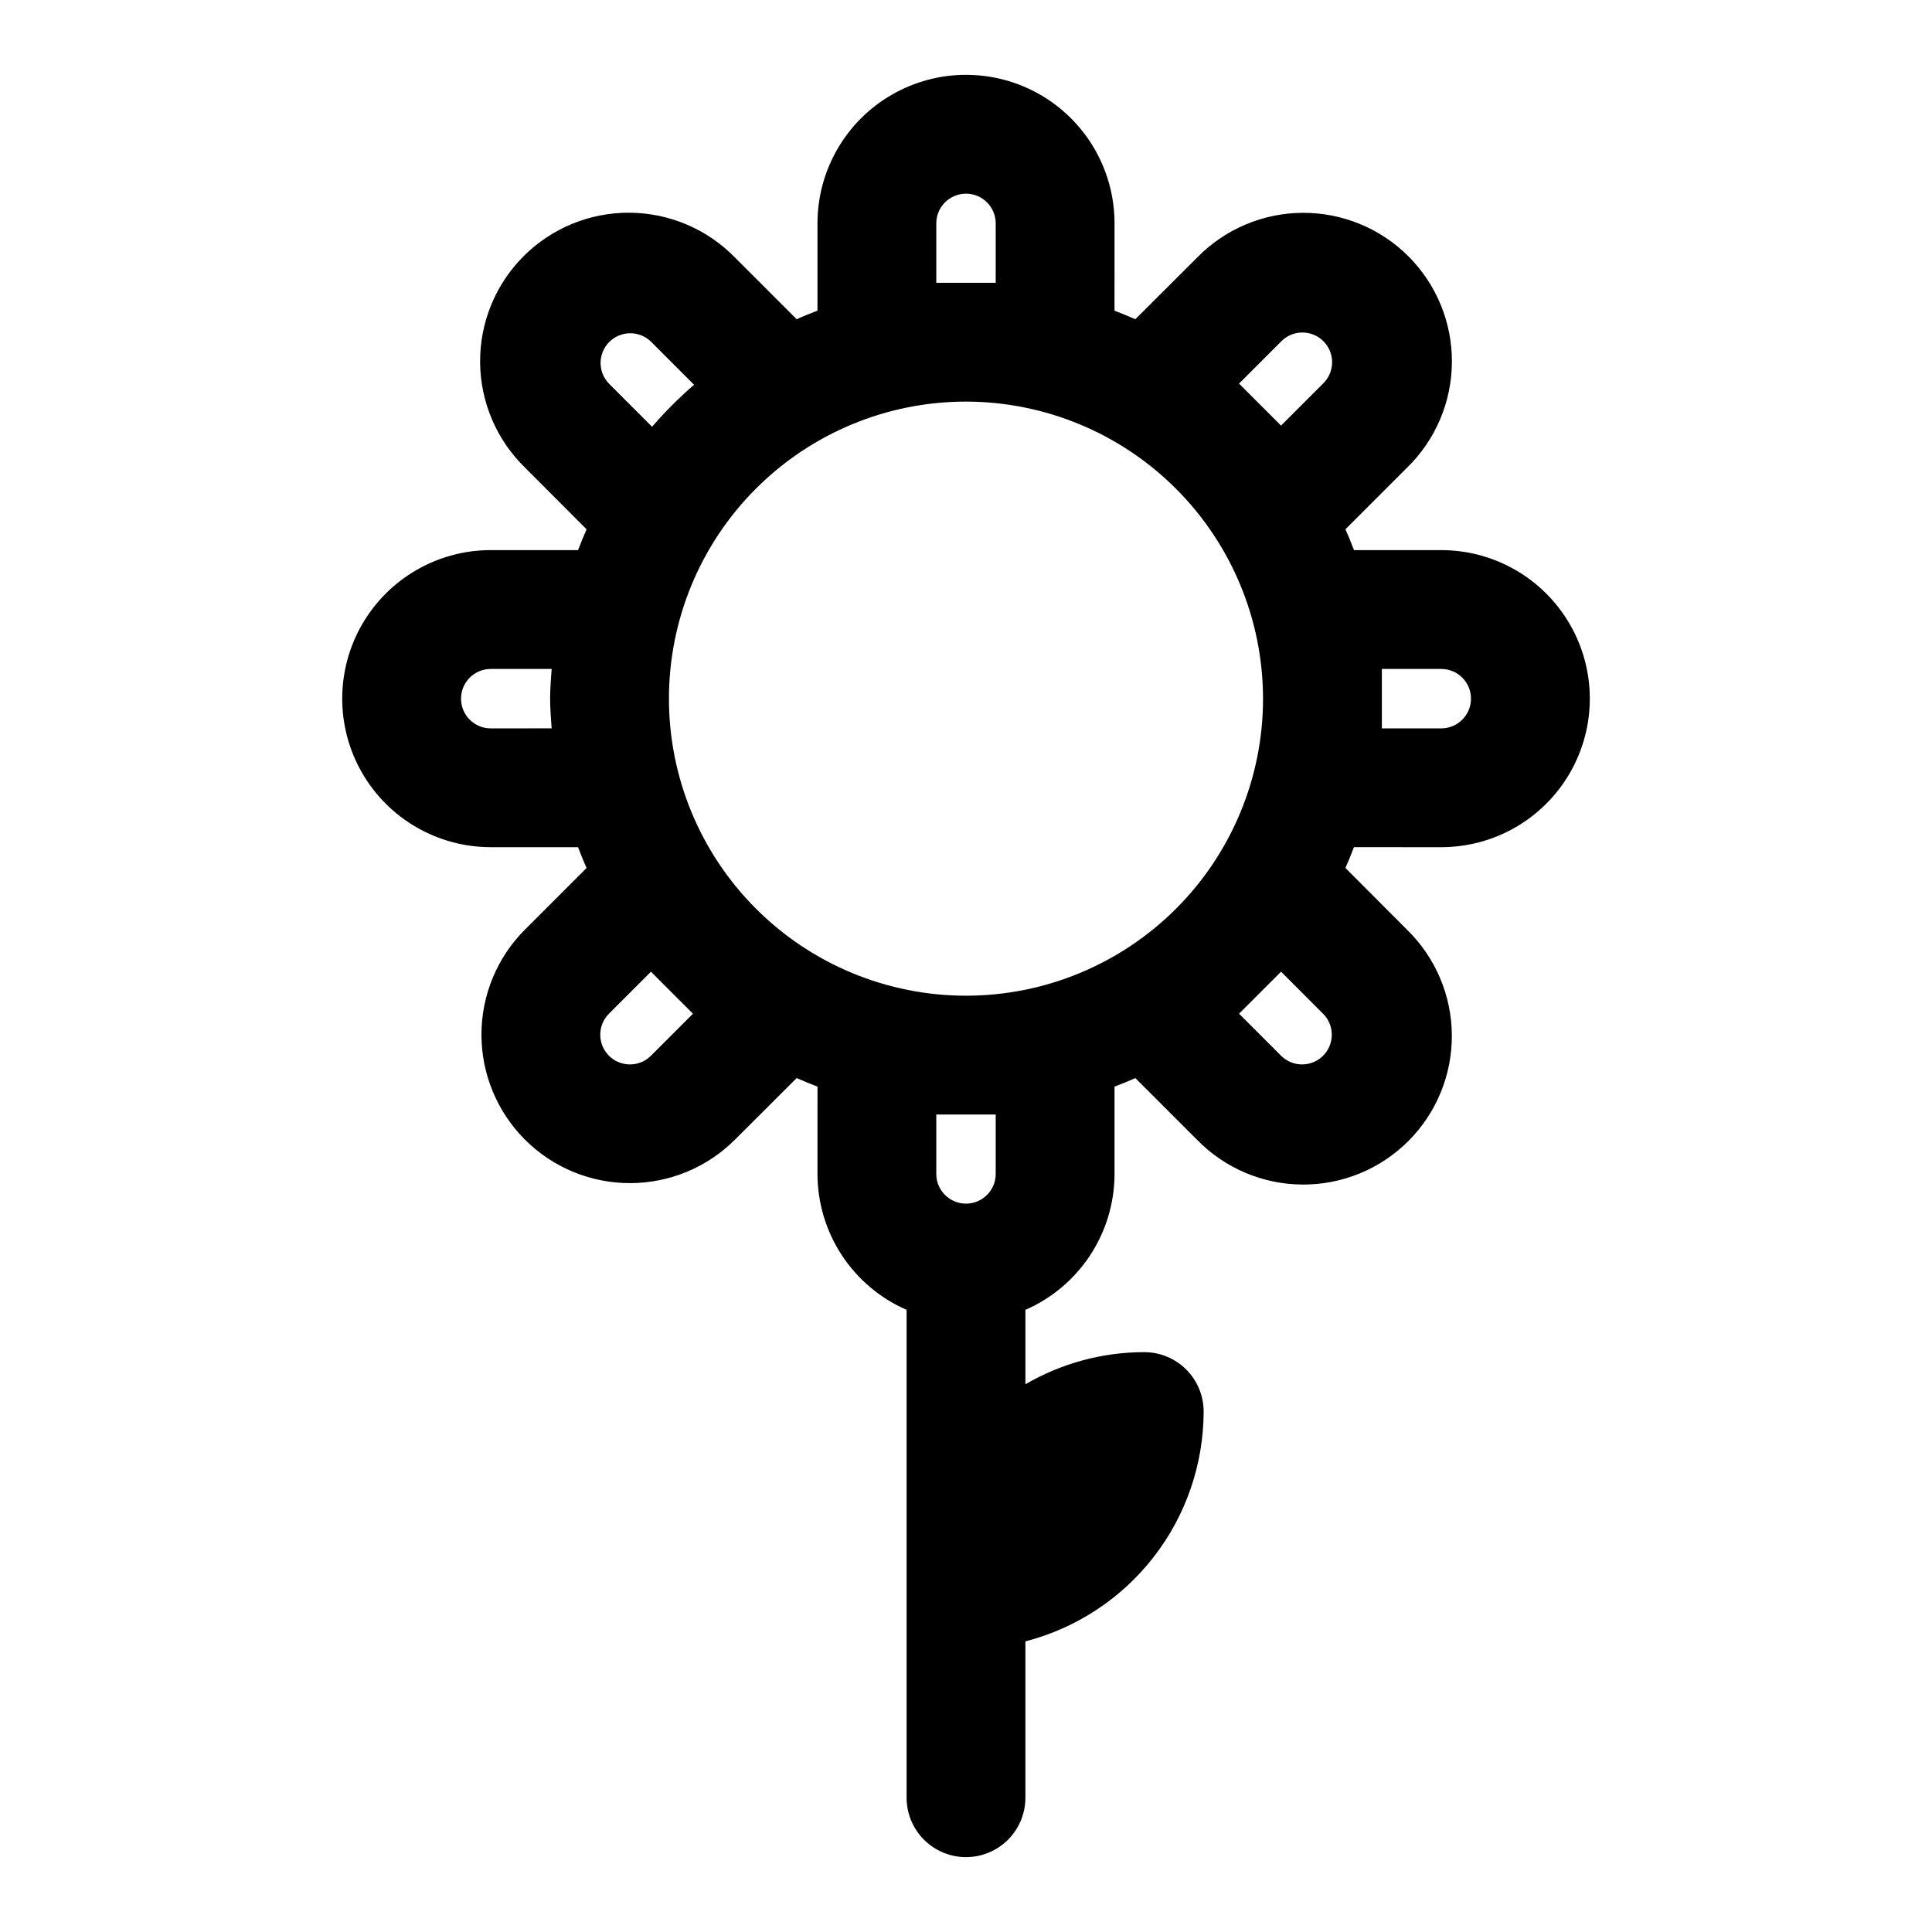
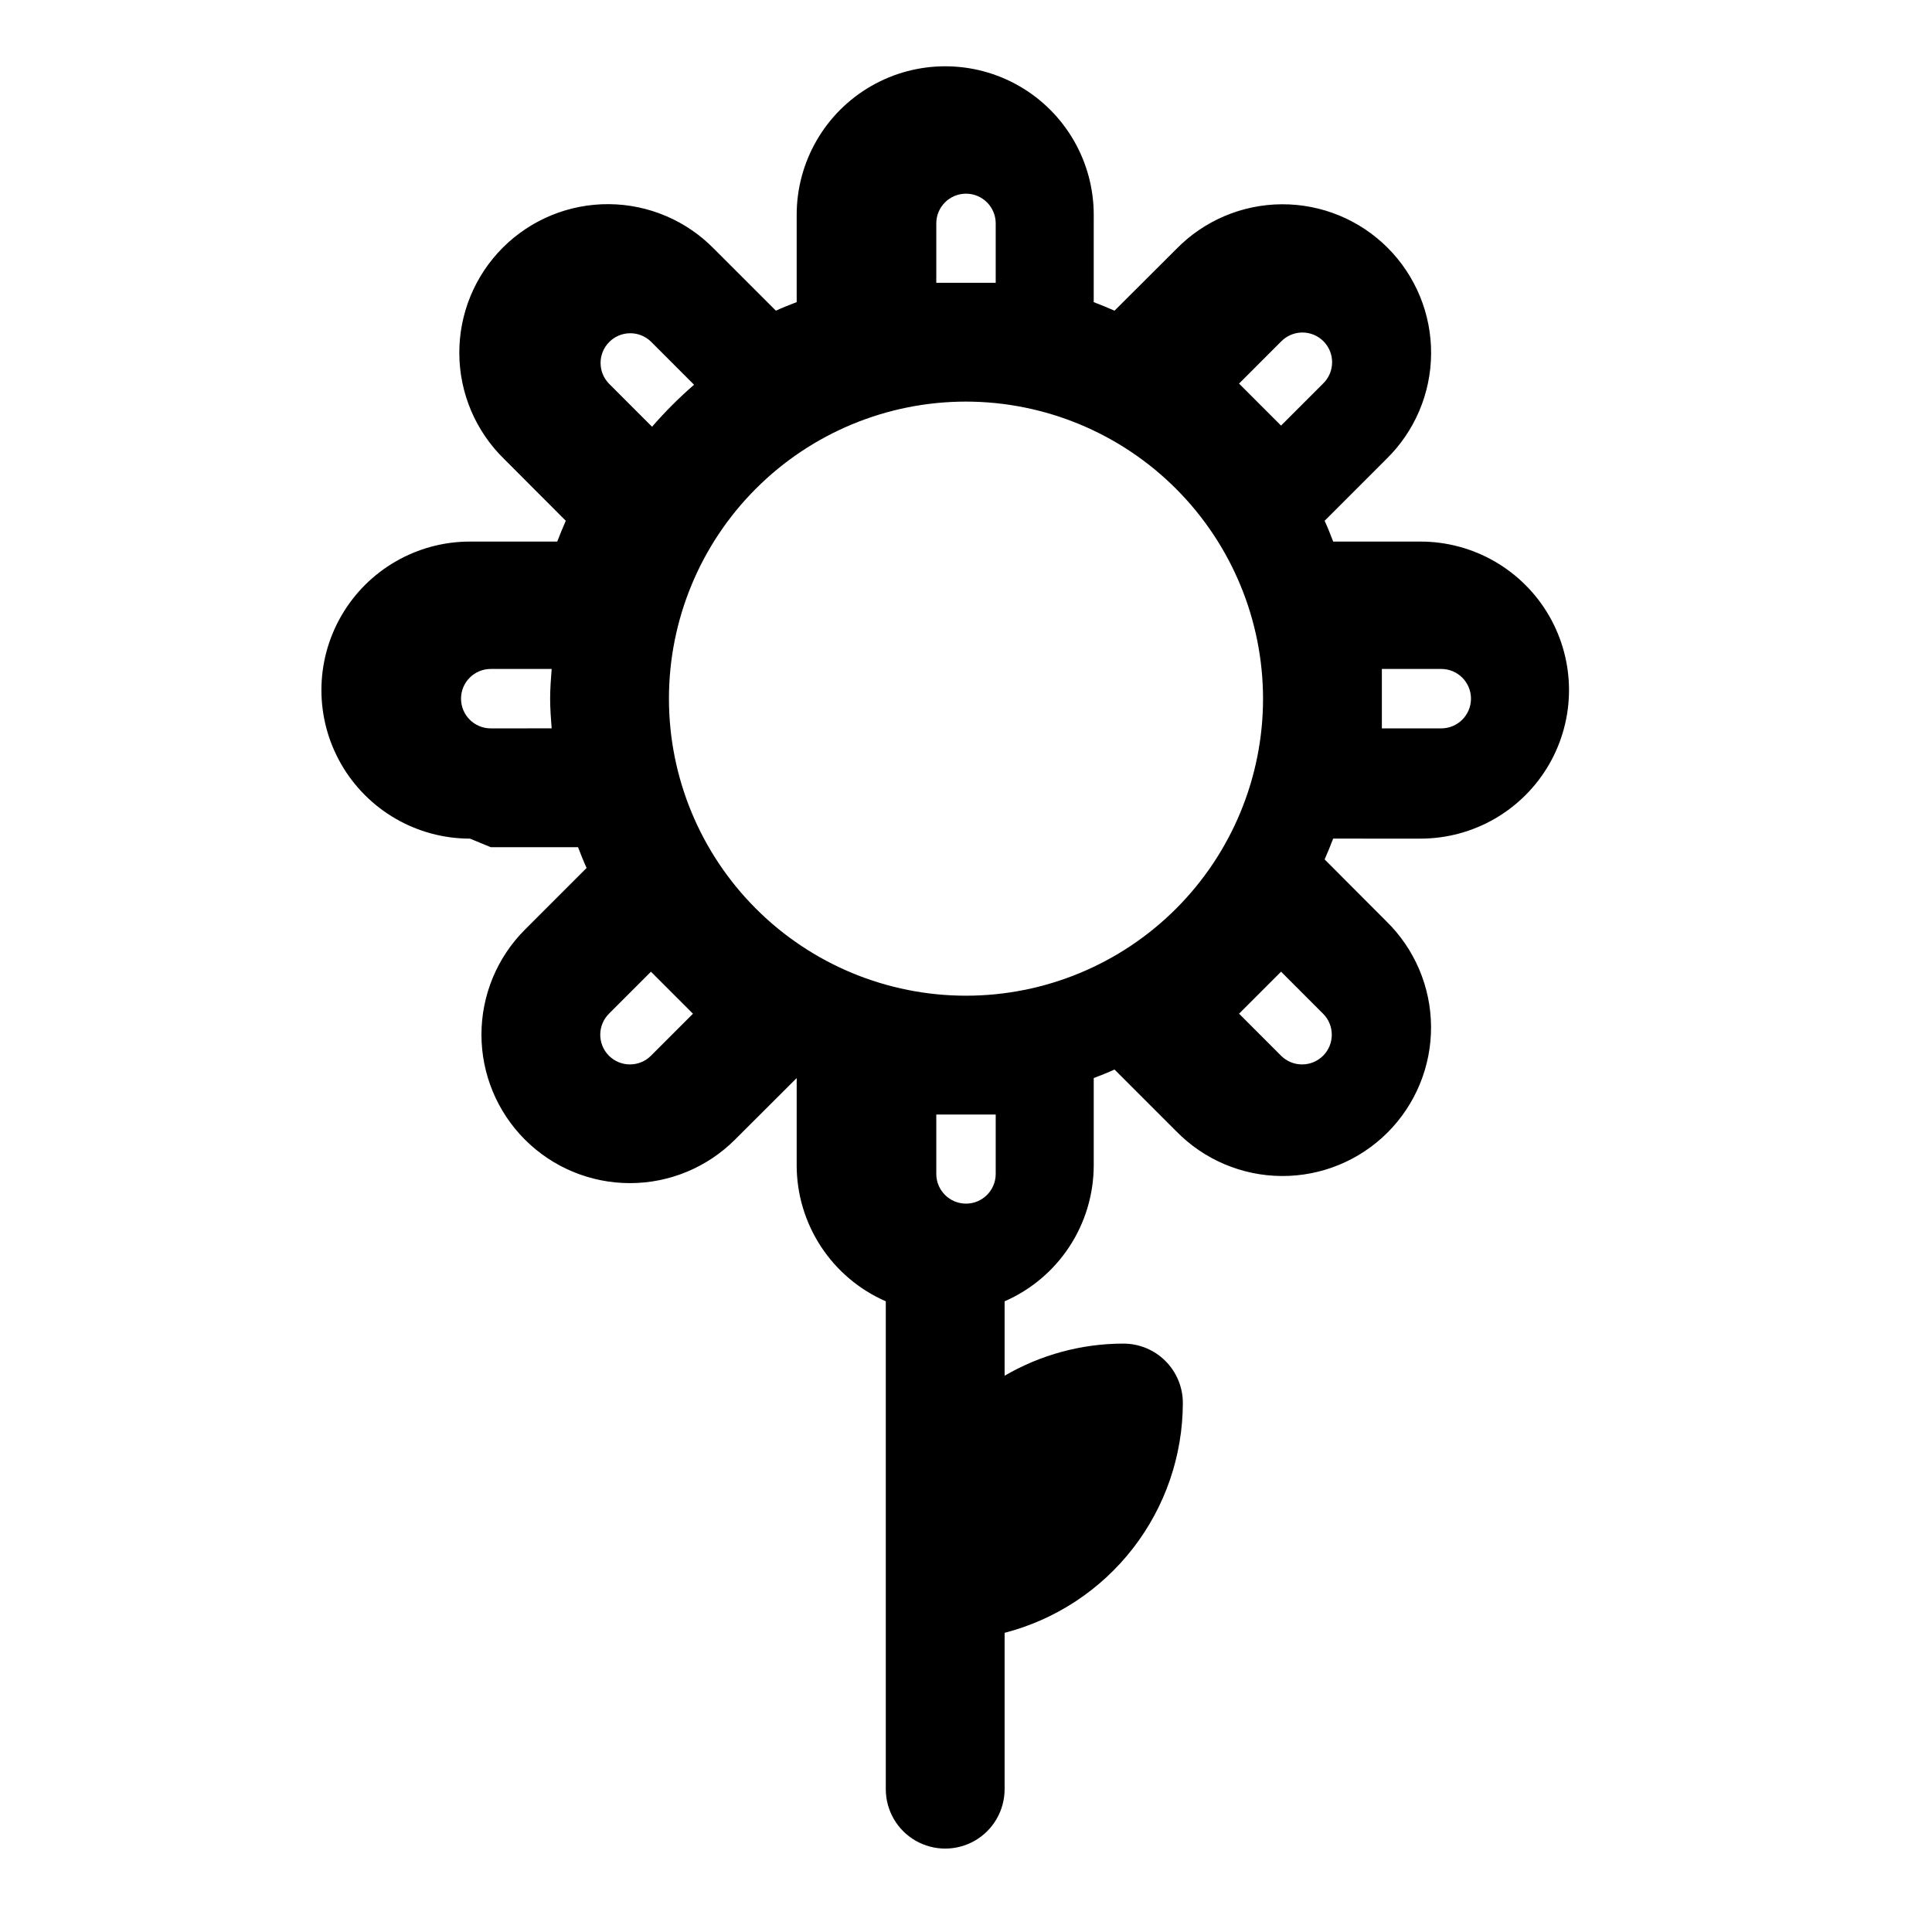
<svg xmlns="http://www.w3.org/2000/svg" fill="#000000" width="800px" height="800px" version="1.1" viewBox="144 144 512 512">
-   <path d="m274.05 368.51h23.137c0.715 1.867 1.449 3.715 2.266 5.512l-16.336 16.336v-0.004c-7.379 7.383-11.527 17.391-11.527 27.832 0 10.438 4.148 20.449 11.527 27.832 7.383 7.379 17.391 11.523 27.828 11.523s20.449-4.144 27.828-11.523l16.359-16.32c1.82 0.789 3.668 1.574 5.512 2.266l-0.004 23.137c0.012 7.652 2.25 15.133 6.445 21.531 4.195 6.394 10.16 11.434 17.172 14.492v129.29c0 5.625 3 10.824 7.871 13.637s10.875 2.812 15.746 0 7.871-8.012 7.871-13.637v-41.43c13.504-3.496 25.465-11.371 34.012-22.391 8.547-11.023 13.195-24.566 13.223-38.516 0-4.176-1.66-8.18-4.613-11.133-2.953-2.953-6.957-4.609-11.133-4.609-11.066 0-21.93 2.941-31.488 8.516v-19.727c7.012-3.059 12.98-8.098 17.172-14.492 4.195-6.398 6.434-13.879 6.445-21.531v-23.133c1.867-0.715 3.715-1.449 5.512-2.266l16.344 16.344-0.004-0.004c7.348 7.535 17.41 11.812 27.934 11.879 10.527 0.066 20.641-4.086 28.082-11.527 7.441-7.445 11.594-17.559 11.523-28.082-0.066-10.527-4.348-20.586-11.883-27.934l-16.32-16.359c0.789-1.82 1.574-3.668 2.266-5.512l23.137 0.004c14.062 0 27.059-7.504 34.09-19.68 7.031-12.18 7.031-27.184 0-39.363-7.031-12.176-20.027-19.68-34.09-19.68h-23.133c-0.715-1.867-1.449-3.715-2.266-5.512l16.336-16.336-0.004 0.004c7.535-7.348 11.816-17.406 11.883-27.934 0.07-10.523-4.082-20.637-11.523-28.082-7.441-7.441-17.555-11.594-28.082-11.527-10.523 0.066-20.586 4.344-27.934 11.879l-16.359 16.32c-1.82-0.789-3.668-1.574-5.512-2.266l0.004-23.137c0-14.062-7.504-27.059-19.68-34.09-12.18-7.031-27.184-7.031-39.359 0-12.18 7.031-19.684 20.027-19.684 34.09v23.133c-1.867 0.715-3.715 1.449-5.512 2.266l-16.355-16.348c-7.348-7.535-17.406-11.812-27.934-11.879-10.523-0.066-20.637 4.086-28.082 11.527-7.441 7.445-11.59 17.559-11.523 28.082 0.066 10.527 4.348 20.586 11.883 27.934l16.336 16.367c-0.789 1.82-1.574 3.668-2.266 5.512l-23.137-0.004c-14.062 0-27.055 7.504-34.086 19.68-7.031 12.18-7.031 27.184 0 39.363 7.031 12.176 20.023 19.68 34.086 19.68zm204.67-39.359v-0.004c0 20.879-8.293 40.902-23.055 55.664-14.766 14.766-34.789 23.059-55.664 23.059-20.879 0-40.902-8.293-55.664-23.059-14.766-14.762-23.059-34.785-23.059-55.664 0-20.875 8.293-40.898 23.059-55.66 14.762-14.766 34.785-23.059 55.664-23.059 20.871 0.023 40.879 8.324 55.637 23.082 14.758 14.758 23.059 34.77 23.082 55.637zm-162.21 94.629c-3.074 3.07-8.059 3.07-11.133 0-3.07-3.074-3.07-8.059 0-11.133l11.133-11.133 11.133 11.133zm91.363 15.578v15.742c0 4.348-3.523 7.875-7.871 7.875s-7.875-3.527-7.875-7.875v-15.742zm86.758-15.578c-3.074 3.07-8.059 3.07-11.133 0l-11.133-11.141 11.133-11.133 11.133 11.141c3.074 3.074 3.074 8.059 0 11.133zm15.578-102.5h15.742c4.348 0 7.875 3.523 7.875 7.871 0 4.348-3.527 7.875-7.875 7.875h-15.742zm-26.719-86.758c1.469-1.52 3.484-2.383 5.594-2.402 2.113-0.02 4.144 0.812 5.637 2.305 1.492 1.496 2.324 3.523 2.305 5.637-0.02 2.109-0.883 4.125-2.402 5.594l-11.133 11.133-11.133-11.133zm-91.363-15.578v-15.742c0-4.348 3.527-7.875 7.875-7.875s7.871 3.527 7.871 7.875v15.742zm-86.758 26.711c-2.981-3.09-2.938-8 0.098-11.035 3.035-3.035 7.945-3.078 11.035-0.098l11.43 11.438c-3.969 3.445-7.688 7.164-11.129 11.133zm-31.32 75.625h16.145c-0.188 2.613-0.402 5.211-0.402 7.871 0 2.66 0.211 5.258 0.402 7.871l-16.145 0.004c-4.348 0-7.871-3.527-7.871-7.875 0-4.348 3.523-7.871 7.871-7.871z" />
+   <path d="m274.05 368.51h23.137c0.715 1.867 1.449 3.715 2.266 5.512l-16.336 16.336v-0.004c-7.379 7.383-11.527 17.391-11.527 27.832 0 10.438 4.148 20.449 11.527 27.832 7.383 7.379 17.391 11.523 27.828 11.523s20.449-4.144 27.828-11.523l16.359-16.32l-0.004 23.137c0.012 7.652 2.25 15.133 6.445 21.531 4.195 6.394 10.16 11.434 17.172 14.492v129.29c0 5.625 3 10.824 7.871 13.637s10.875 2.812 15.746 0 7.871-8.012 7.871-13.637v-41.43c13.504-3.496 25.465-11.371 34.012-22.391 8.547-11.023 13.195-24.566 13.223-38.516 0-4.176-1.66-8.18-4.613-11.133-2.953-2.953-6.957-4.609-11.133-4.609-11.066 0-21.93 2.941-31.488 8.516v-19.727c7.012-3.059 12.98-8.098 17.172-14.492 4.195-6.398 6.434-13.879 6.445-21.531v-23.133c1.867-0.715 3.715-1.449 5.512-2.266l16.344 16.344-0.004-0.004c7.348 7.535 17.41 11.812 27.934 11.879 10.527 0.066 20.641-4.086 28.082-11.527 7.441-7.445 11.594-17.559 11.523-28.082-0.066-10.527-4.348-20.586-11.883-27.934l-16.32-16.359c0.789-1.82 1.574-3.668 2.266-5.512l23.137 0.004c14.062 0 27.059-7.504 34.09-19.68 7.031-12.18 7.031-27.184 0-39.363-7.031-12.176-20.027-19.68-34.09-19.68h-23.133c-0.715-1.867-1.449-3.715-2.266-5.512l16.336-16.336-0.004 0.004c7.535-7.348 11.816-17.406 11.883-27.934 0.07-10.523-4.082-20.637-11.523-28.082-7.441-7.441-17.555-11.594-28.082-11.527-10.523 0.066-20.586 4.344-27.934 11.879l-16.359 16.32c-1.82-0.789-3.668-1.574-5.512-2.266l0.004-23.137c0-14.062-7.504-27.059-19.68-34.09-12.18-7.031-27.184-7.031-39.359 0-12.18 7.031-19.684 20.027-19.684 34.09v23.133c-1.867 0.715-3.715 1.449-5.512 2.266l-16.355-16.348c-7.348-7.535-17.406-11.812-27.934-11.879-10.523-0.066-20.637 4.086-28.082 11.527-7.441 7.445-11.59 17.559-11.523 28.082 0.066 10.527 4.348 20.586 11.883 27.934l16.336 16.367c-0.789 1.82-1.574 3.668-2.266 5.512l-23.137-0.004c-14.062 0-27.055 7.504-34.086 19.68-7.031 12.18-7.031 27.184 0 39.363 7.031 12.176 20.023 19.68 34.086 19.68zm204.67-39.359v-0.004c0 20.879-8.293 40.902-23.055 55.664-14.766 14.766-34.789 23.059-55.664 23.059-20.879 0-40.902-8.293-55.664-23.059-14.766-14.762-23.059-34.785-23.059-55.664 0-20.875 8.293-40.898 23.059-55.66 14.762-14.766 34.785-23.059 55.664-23.059 20.871 0.023 40.879 8.324 55.637 23.082 14.758 14.758 23.059 34.77 23.082 55.637zm-162.21 94.629c-3.074 3.07-8.059 3.07-11.133 0-3.07-3.074-3.07-8.059 0-11.133l11.133-11.133 11.133 11.133zm91.363 15.578v15.742c0 4.348-3.523 7.875-7.871 7.875s-7.875-3.527-7.875-7.875v-15.742zm86.758-15.578c-3.074 3.07-8.059 3.07-11.133 0l-11.133-11.141 11.133-11.133 11.133 11.141c3.074 3.074 3.074 8.059 0 11.133zm15.578-102.5h15.742c4.348 0 7.875 3.523 7.875 7.871 0 4.348-3.527 7.875-7.875 7.875h-15.742zm-26.719-86.758c1.469-1.52 3.484-2.383 5.594-2.402 2.113-0.02 4.144 0.812 5.637 2.305 1.492 1.496 2.324 3.523 2.305 5.637-0.02 2.109-0.883 4.125-2.402 5.594l-11.133 11.133-11.133-11.133zm-91.363-15.578v-15.742c0-4.348 3.527-7.875 7.875-7.875s7.871 3.527 7.871 7.875v15.742zm-86.758 26.711c-2.981-3.09-2.938-8 0.098-11.035 3.035-3.035 7.945-3.078 11.035-0.098l11.43 11.438c-3.969 3.445-7.688 7.164-11.129 11.133zm-31.32 75.625h16.145c-0.188 2.613-0.402 5.211-0.402 7.871 0 2.66 0.211 5.258 0.402 7.871l-16.145 0.004c-4.348 0-7.871-3.527-7.871-7.875 0-4.348 3.523-7.871 7.871-7.871z" />
</svg>